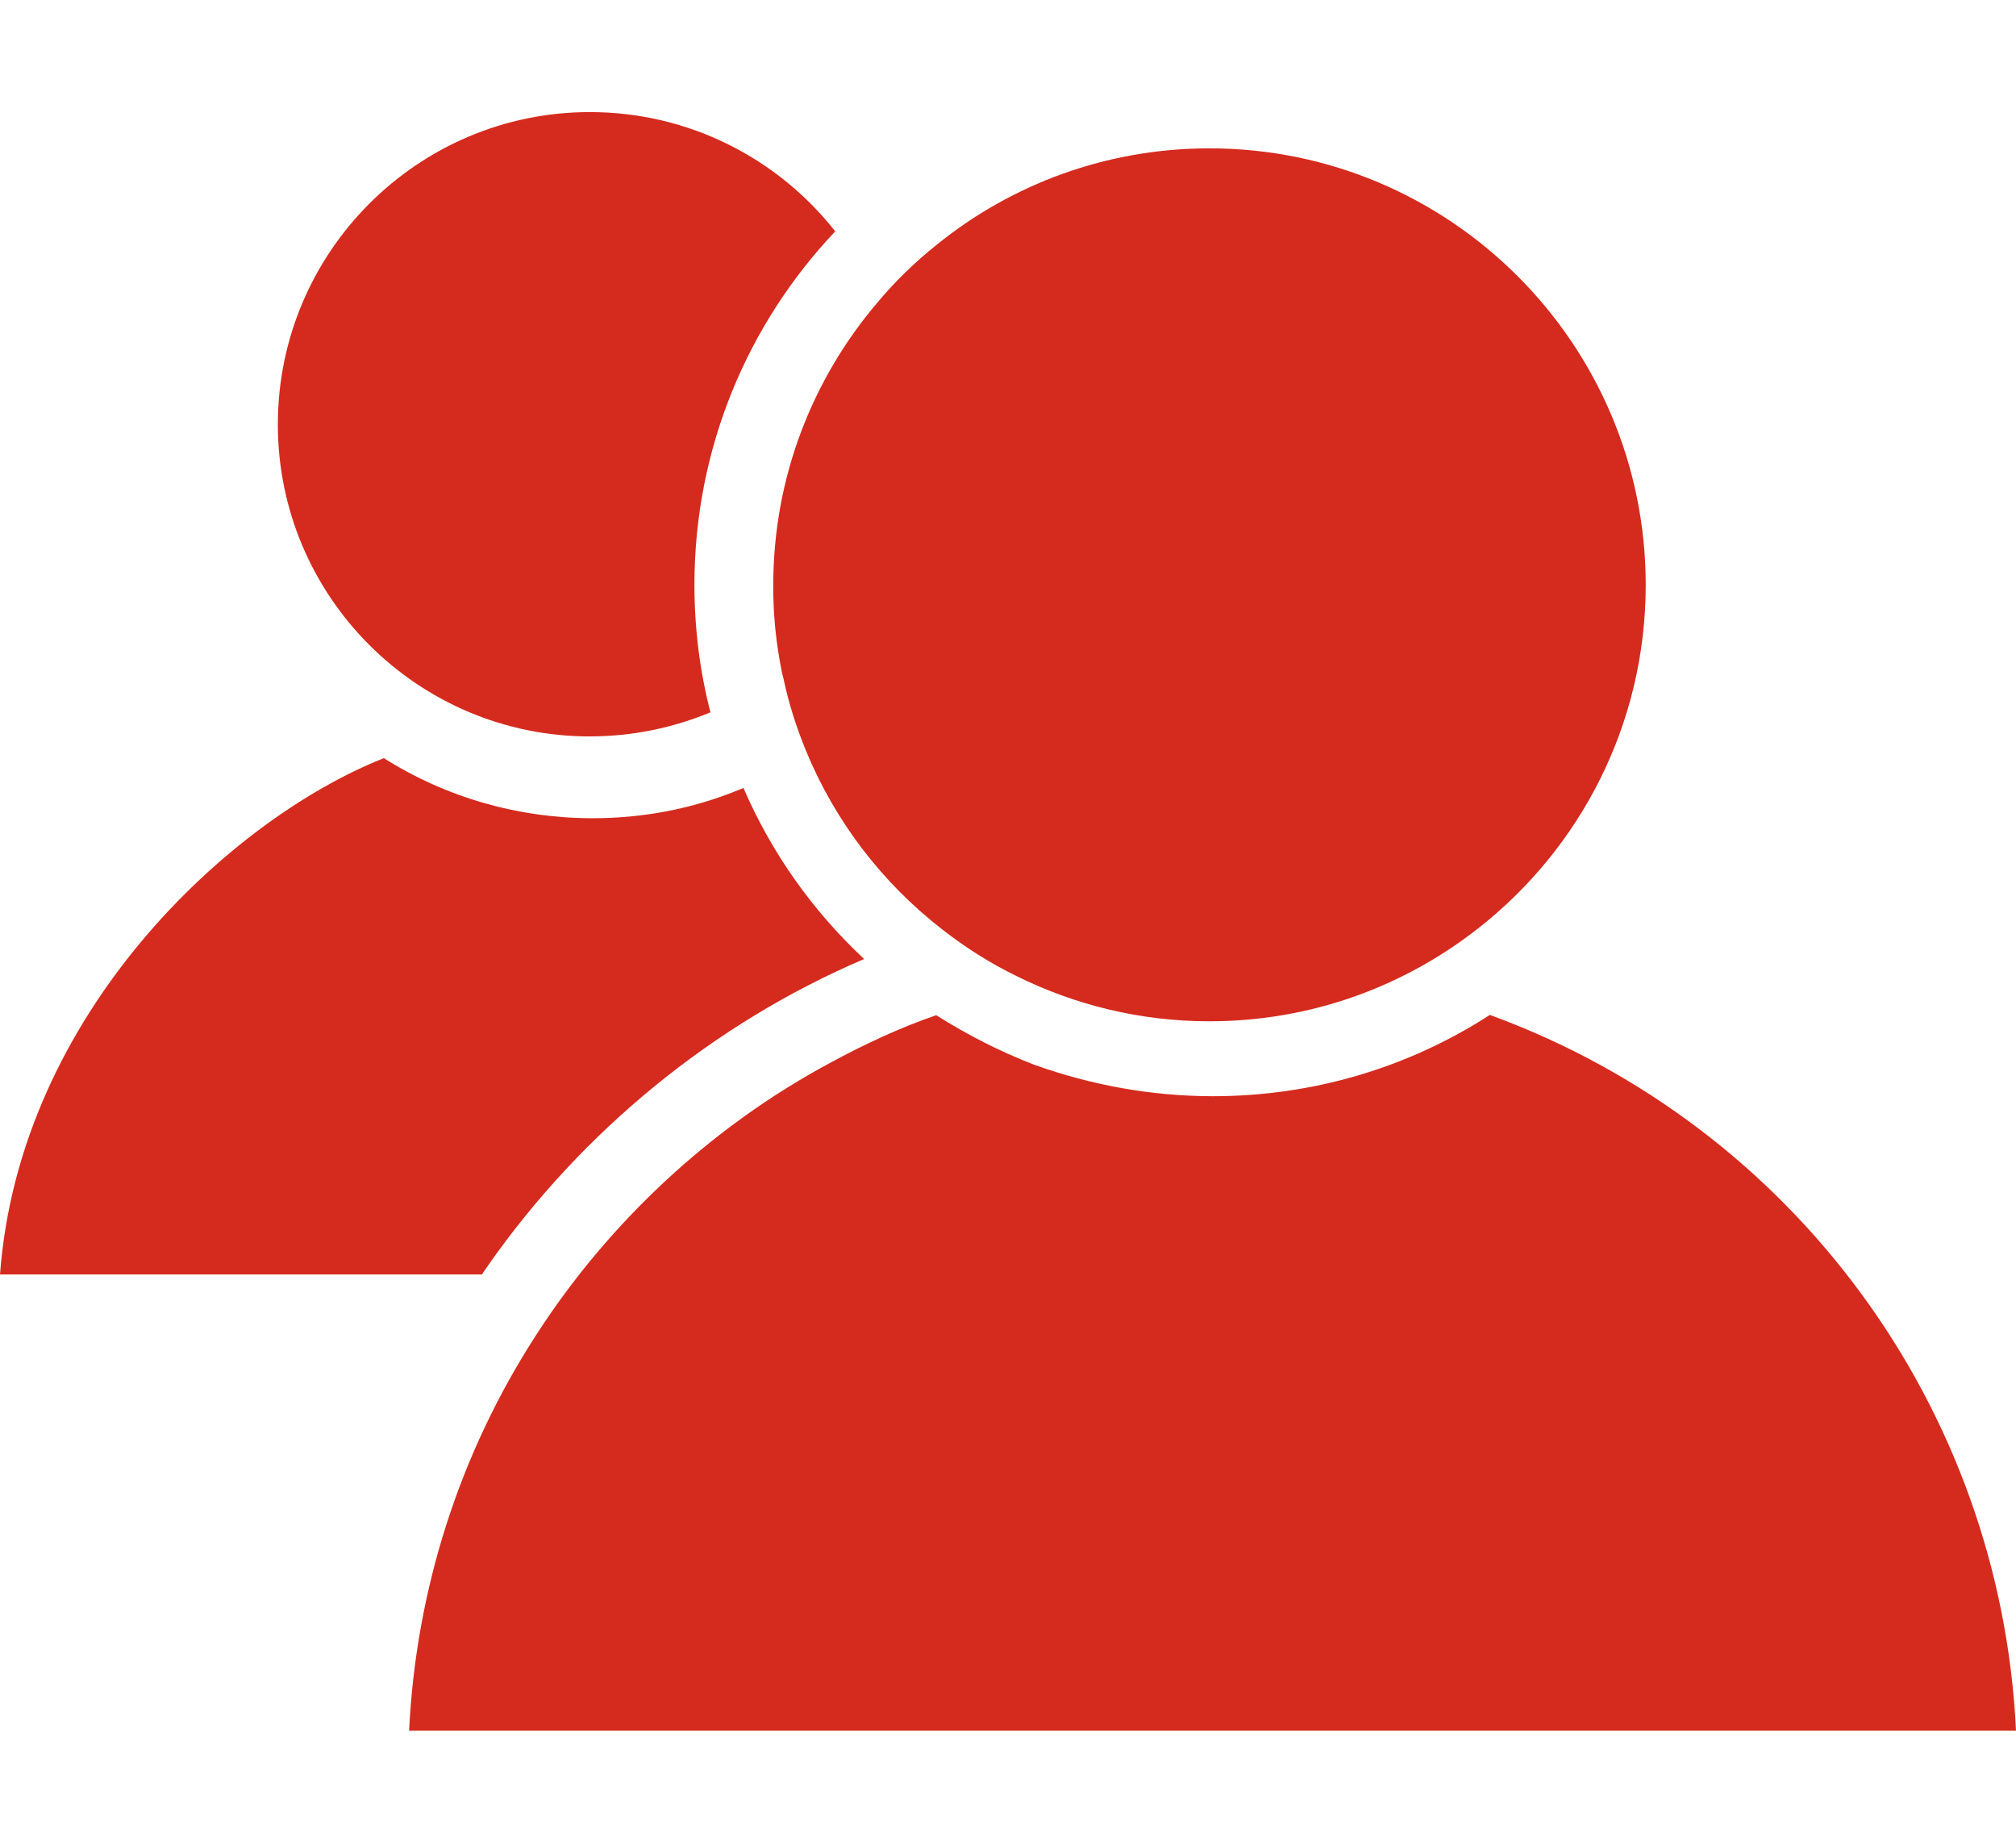
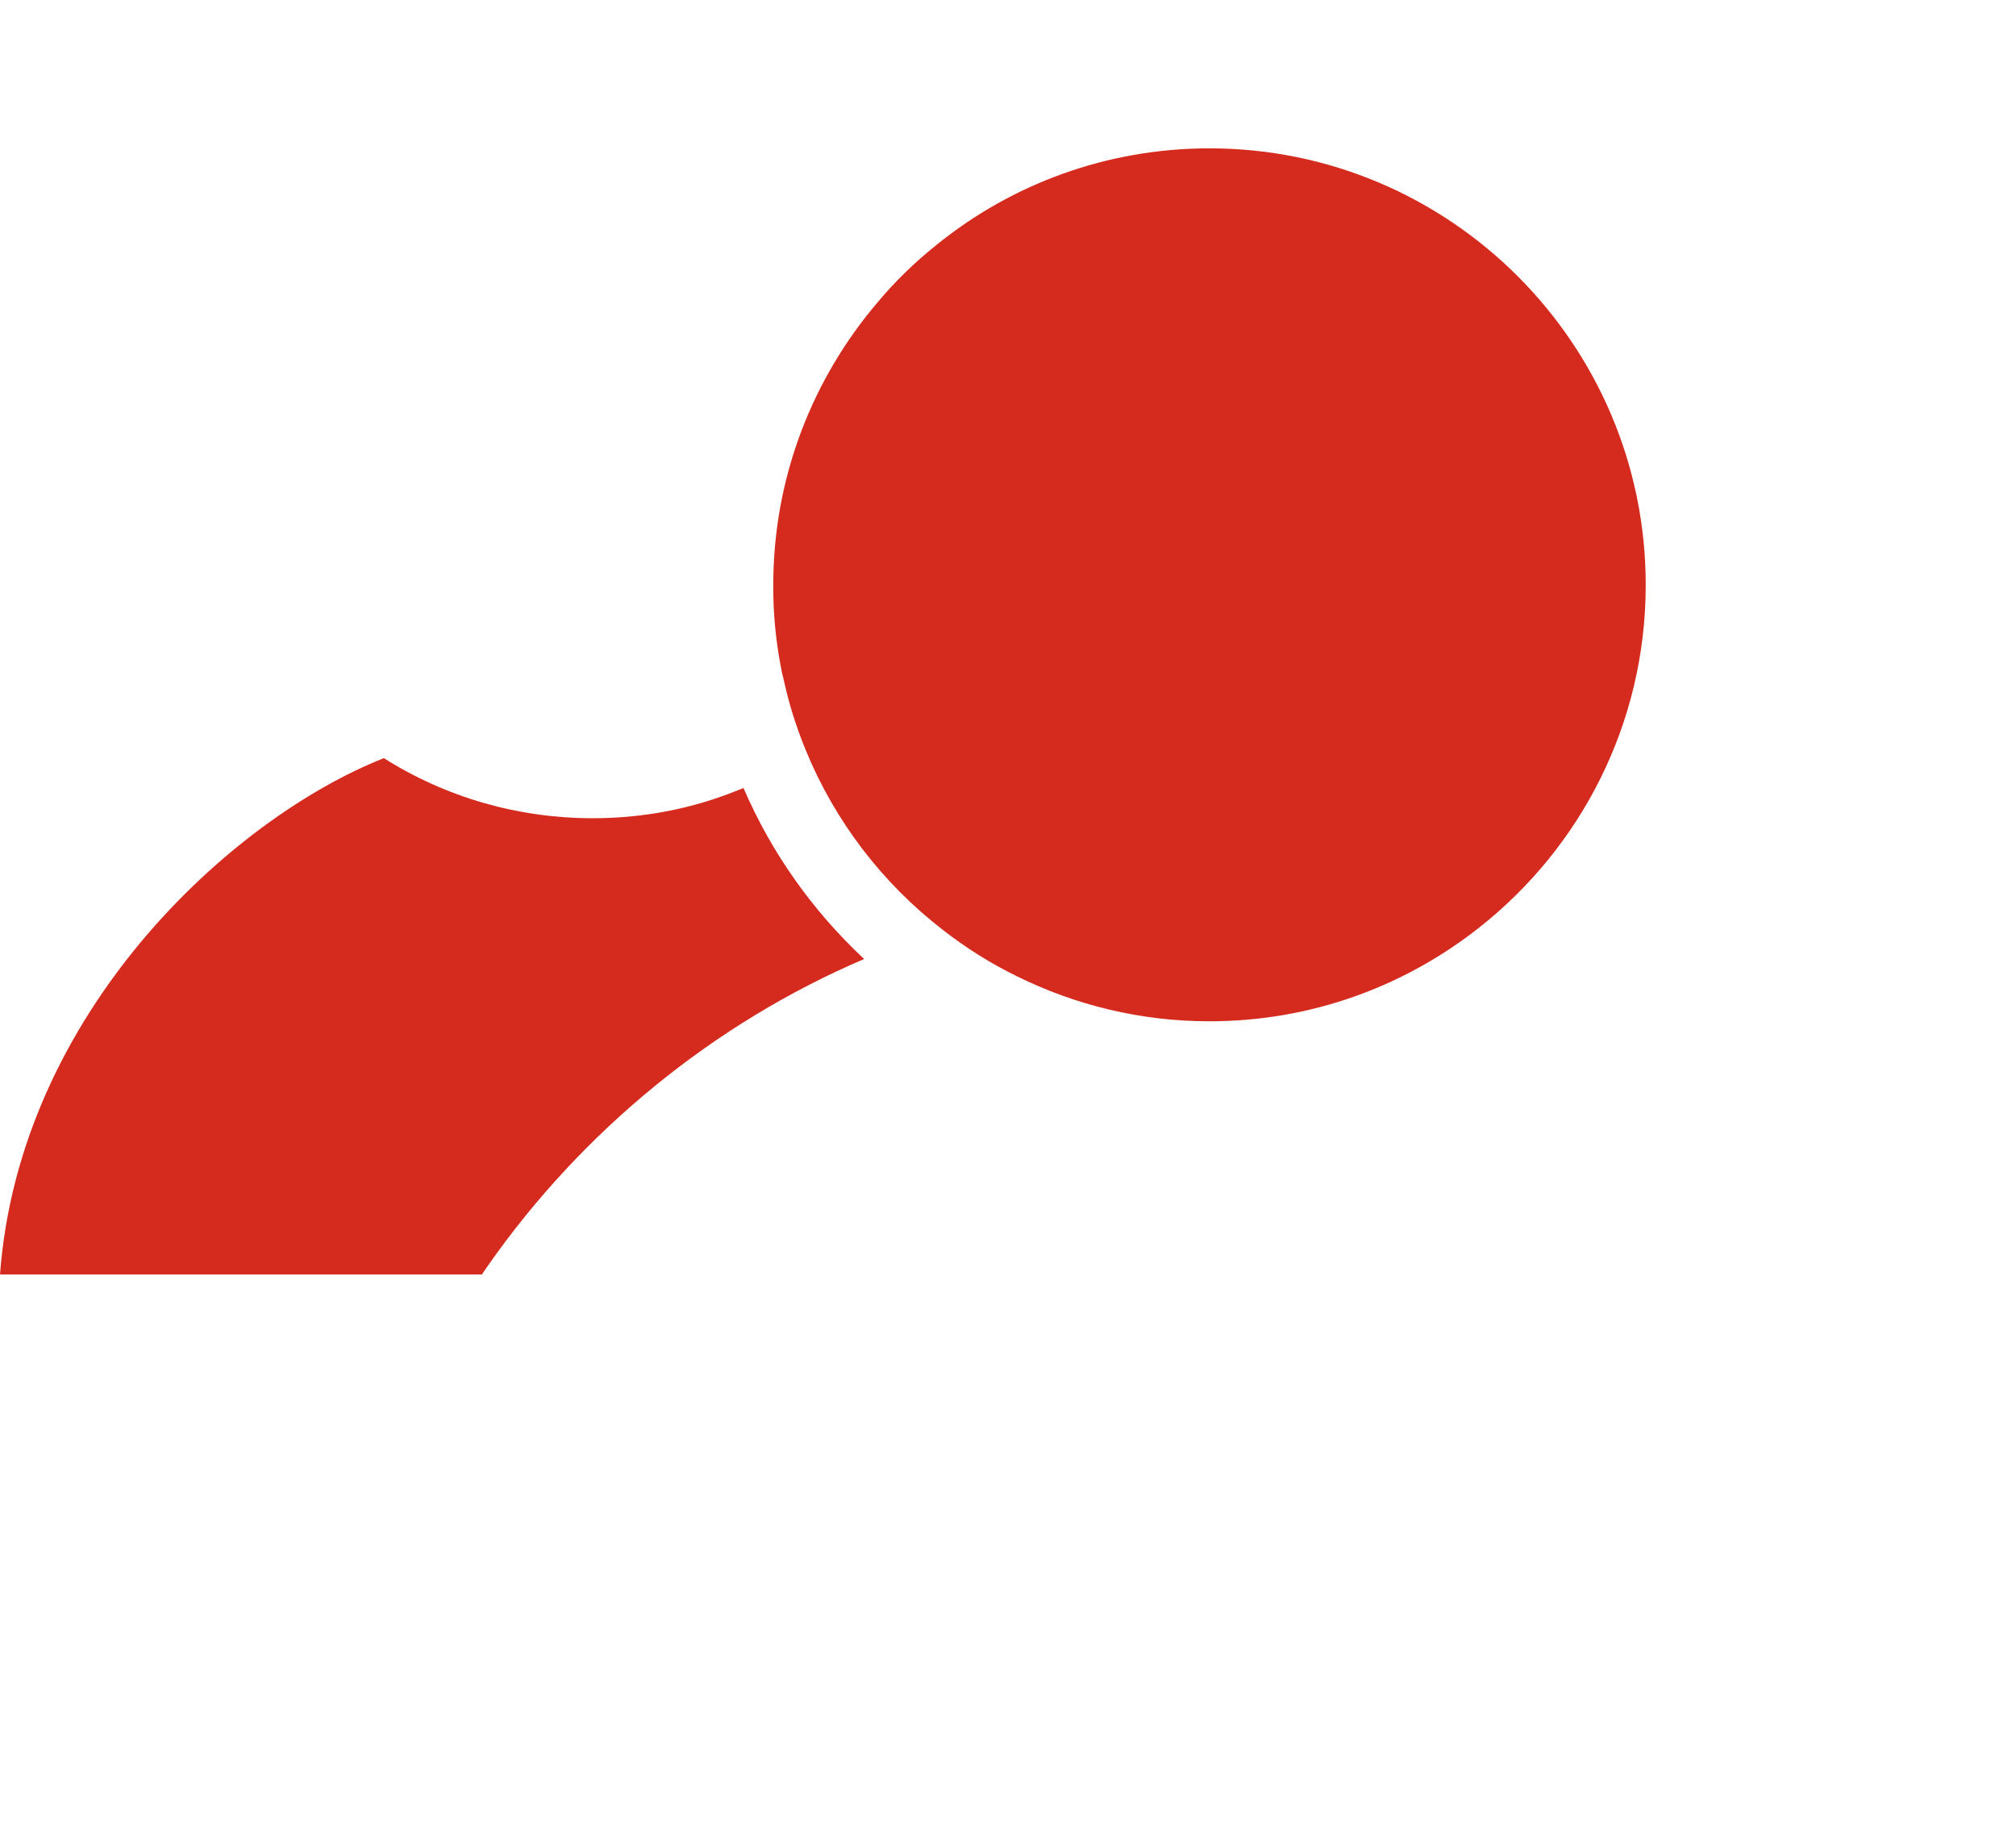
<svg xmlns="http://www.w3.org/2000/svg" id="Layer_4" data-name="Layer 4" viewBox="0 0 872 796.85">
  <defs>
    <style>
      .cls-1 {
        fill: #d52b1e;
        stroke-width: 0px;
      }
    </style>
  </defs>
  <path class="cls-1" d="M211.14,547.2c40.66-58.01,97.47-104.66,162.63-132.47-22.33-20.88-40.02-45.8-52.18-73.95-.89.34-1.7.68-2.59,1.02-19.6,7.95-40.7,12.04-62.6,12.04-32.32,0-63.41-8.97-90.37-25.98C99.34,354.26,8.38,438.41,0,551.16h208.43c1.02-1.36,1.79-2.72,2.72-3.95h-.01Z" />
-   <path class="cls-1" d="M644.44,438.89c-35.59,23.01-76.89,35.17-119.88,35.17-26.41-.04-52.39-4.72-77.23-13.61-14.97-5.78-29.13-13.06-42.4-21.43-15.48,5.32-31.09,12.59-45.72,20.54-51.24,27.43-95.73,68.76-127.36,117.84-33.13,51.24-51.92,110.01-54.9,171h695.05c-6.63-139.19-95.9-261.19-227.01-309.29-.21-.09-.34-.09-.55-.21h0Z" />
  <path class="cls-1" d="M338.04,289.88c.21,1.15.47,2.25.81,3.4,2.25,10.76,5.57,21.09,9.65,31.09,12.59,30.75,33.13,57.49,59.07,77.57,9.99,7.82,20.75,14.63,32.19,20.2,25.18,12.46,53.41,19.52,83.35,19.52,44.02,0,84.37-15.1,116.48-40.36,44.02-34.57,72.25-88.24,72.25-148.33,0-104.1-84.58-188.82-188.69-188.82-44.57,0-85.61,15.52-117.92,41.63-9.4,7.48-18.03,15.86-25.64,24.96-28.11,33-45.12,75.65-45.12,122.26-.09,12.59,1.19,24.96,3.57,36.87h0Z" />
-   <path class="cls-1" d="M255.12,318.46c18.5,0,36.06-3.74,52.18-10.42-4.55-17.56-6.93-36.06-6.93-55.11,0-59.2,23.13-112.95,60.9-152.88-24.71-31.43-63.15-51.58-106.15-51.58-74.38,0-134.94,60.56-134.94,135.06s60.56,134.94,134.94,134.94h0Z" />
</svg>